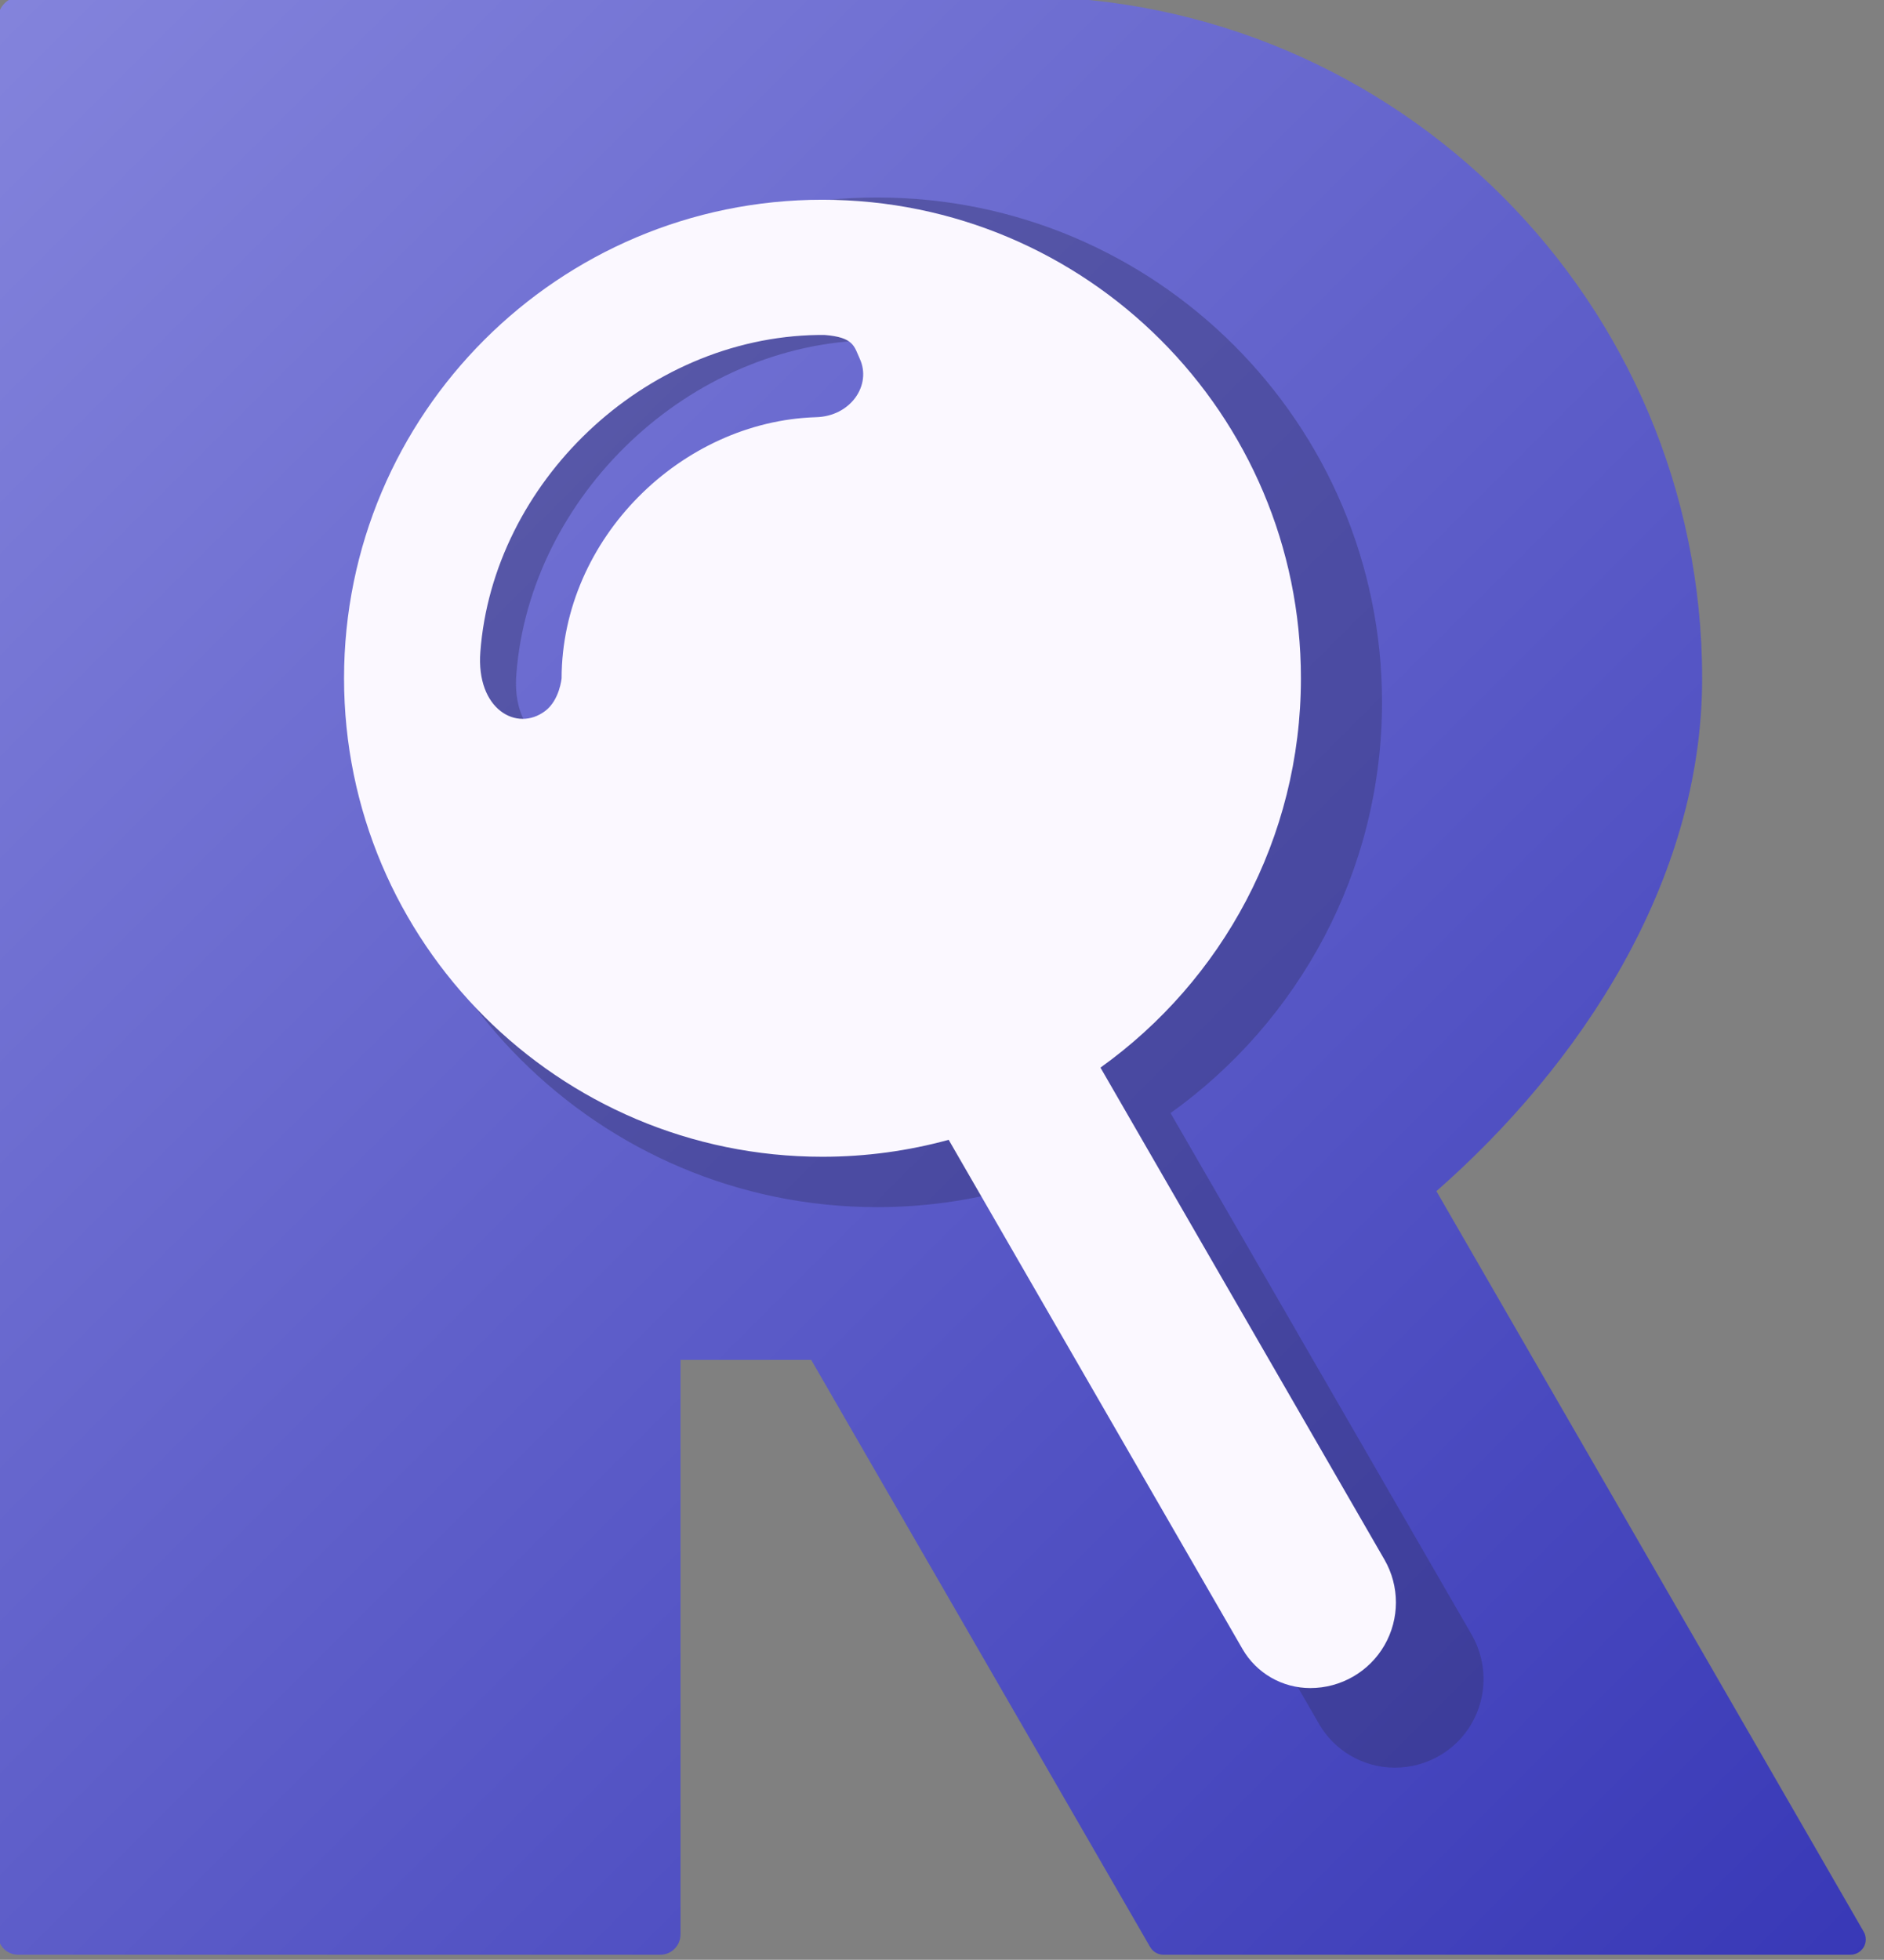
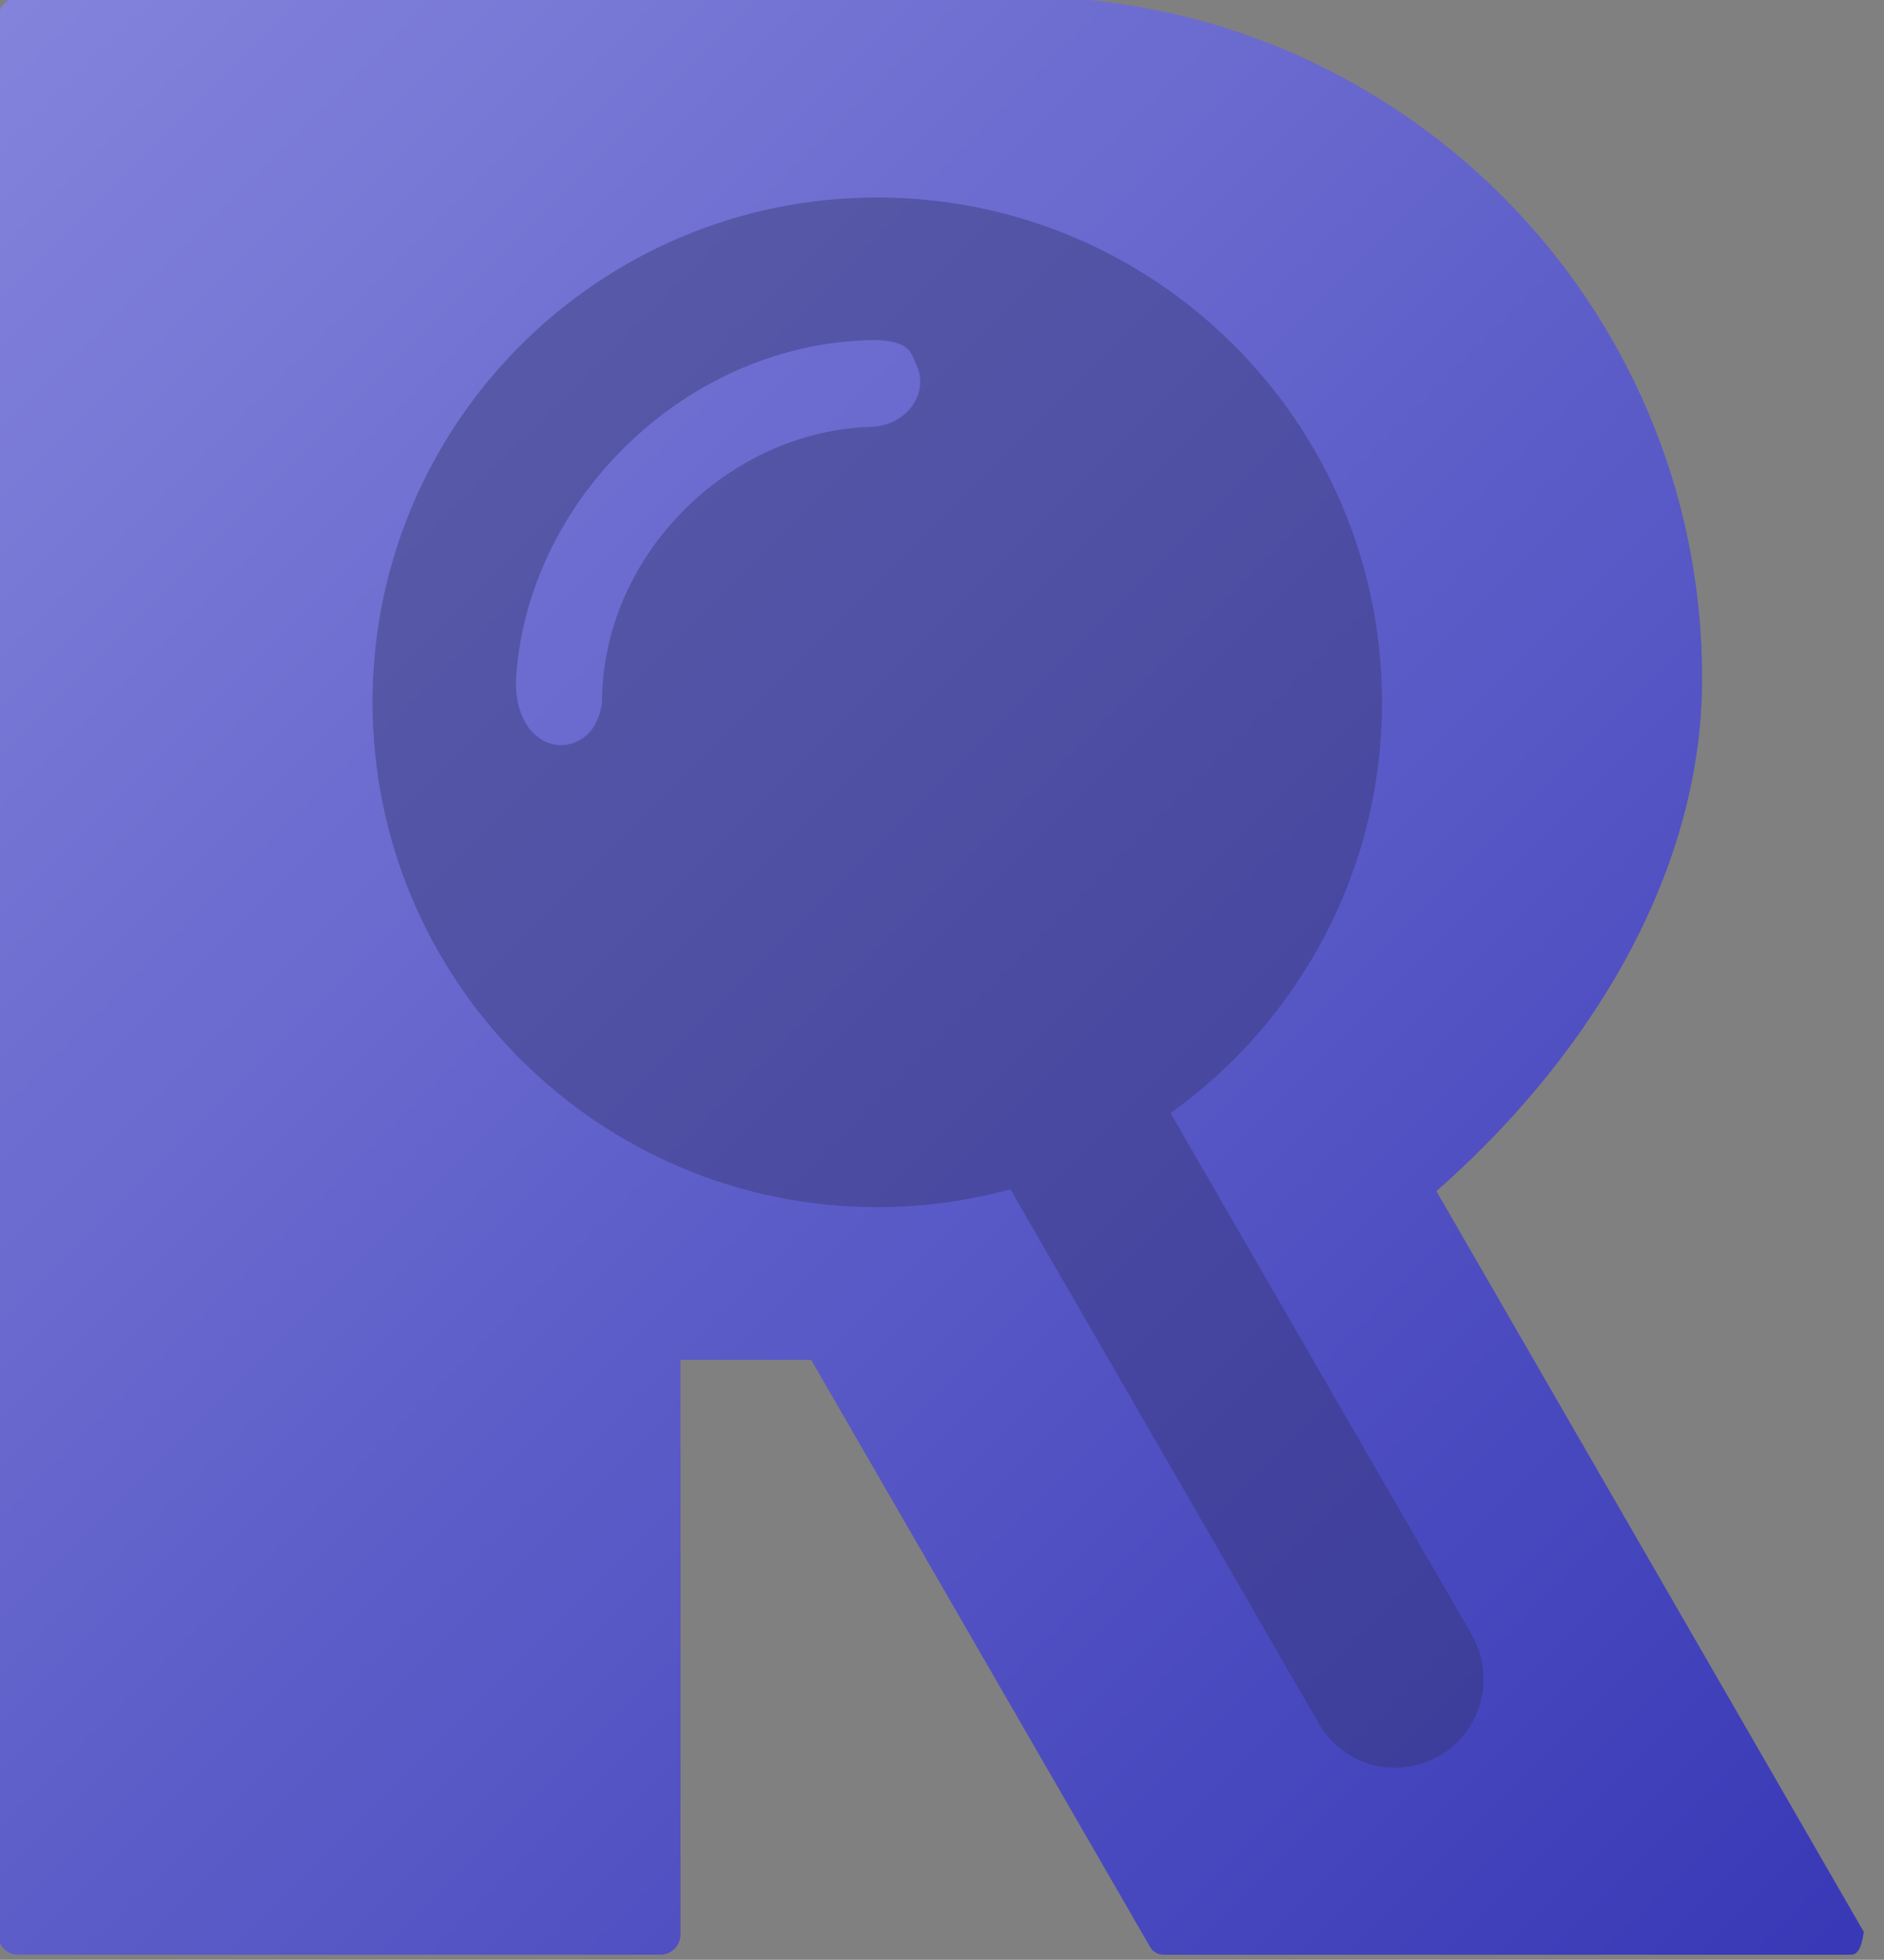
<svg xmlns="http://www.w3.org/2000/svg" width="100%" height="100%" viewBox="0 0 401 417" version="1.1" xml:space="preserve" style="fill-rule:evenodd;clip-rule:evenodd;stroke-linejoin:round;stroke-miterlimit:1.414;">
  <rect x="0" y="0" width="401" height="417" fill="#808080" stroke="none" />
  <g transform="matrix(1,0,0,1,-199.992,-191.649)">
    <g transform="matrix(3.5,0,0,3.5,-3413.33,-5715.71)">
-       <path d="M1032.25,1689C1032.25,1688.23 1032.87,1687.61 1033.64,1687.61C1042.86,1687.61 1094.52,1687.61 1094.52,1687.61L1094.52,1687.61C1117.36,1687.65 1135.89,1706.2 1135.89,1729.05C1135.89,1741.48 1128.4,1752.63 1119.73,1760.23C1119.73,1760.23 1141.26,1797.52 1145.72,1805.26C1145.88,1805.54 1145.88,1805.9 1145.72,1806.18C1145.55,1806.47 1145.25,1806.65 1144.91,1806.65C1137.59,1806.65 1107.52,1806.65 1103.12,1806.65C1102.79,1806.65 1102.49,1806.47 1102.32,1806.18C1099.89,1801.97 1081.71,1770.49 1081.71,1770.49L1073.76,1770.49C1073.76,1770.49 1073.76,1799.1 1073.76,1805.42C1073.76,1806.1 1073.21,1806.65 1072.54,1806.65C1066.45,1806.65 1039.56,1806.65 1033.47,1806.65C1032.8,1806.65 1032.25,1806.1 1032.25,1805.42C1032.25,1793.69 1032.25,1701.48 1032.25,1689Z" style="fill:url(#_Linear1);" />
+       <path d="M1032.25,1689C1032.25,1688.23 1032.87,1687.61 1033.64,1687.61C1042.86,1687.61 1094.52,1687.61 1094.52,1687.61L1094.52,1687.61C1117.36,1687.65 1135.89,1706.2 1135.89,1729.05C1135.89,1741.48 1128.4,1752.63 1119.73,1760.23C1119.73,1760.23 1141.26,1797.52 1145.72,1805.26C1145.55,1806.47 1145.25,1806.65 1144.91,1806.65C1137.59,1806.65 1107.52,1806.65 1103.12,1806.65C1102.79,1806.65 1102.49,1806.47 1102.32,1806.18C1099.89,1801.97 1081.71,1770.49 1081.71,1770.49L1073.76,1770.49C1073.76,1770.49 1073.76,1799.1 1073.76,1805.42C1073.76,1806.1 1073.21,1806.65 1072.54,1806.65C1066.45,1806.65 1039.56,1806.65 1033.47,1806.65C1032.8,1806.65 1032.25,1806.1 1032.25,1805.42C1032.25,1793.69 1032.25,1701.48 1032.25,1689Z" style="fill:url(#_Linear1);" />
      <clipPath id="_clip2">
        <path d="M1032.25,1689C1032.25,1688.23 1032.87,1687.61 1033.64,1687.61C1042.86,1687.61 1094.52,1687.61 1094.52,1687.61L1094.52,1687.61C1117.36,1687.65 1135.89,1706.2 1135.89,1729.05C1135.89,1741.48 1128.4,1752.63 1119.73,1760.23C1119.73,1760.23 1141.26,1797.52 1145.72,1805.26C1145.88,1805.54 1145.88,1805.9 1145.72,1806.18C1145.55,1806.47 1145.25,1806.65 1144.91,1806.65C1137.59,1806.65 1107.52,1806.65 1103.12,1806.65C1102.79,1806.65 1102.49,1806.47 1102.32,1806.18C1099.89,1801.97 1081.71,1770.49 1081.71,1770.49L1073.76,1770.49C1073.76,1770.49 1073.76,1799.1 1073.76,1805.42C1073.76,1806.1 1073.21,1806.65 1072.54,1806.65C1066.45,1806.65 1039.56,1806.65 1033.47,1806.65C1032.8,1806.65 1032.25,1806.1 1032.25,1805.42C1032.25,1793.69 1032.25,1701.48 1032.25,1689Z" />
      </clipPath>
      <g clip-path="url(#_clip2)">
        <g transform="matrix(1.055,0,0,1.055,-56.2,-93.635)">
          <path d="M1090.07,1757.11C1087.62,1757.78 1085.05,1758.14 1082.39,1758.14C1066.34,1758.14 1053.3,1745.1 1053.3,1729.05C1053.3,1712.99 1066.34,1699.96 1082.39,1699.96C1098.45,1699.96 1111.49,1712.99 1111.49,1729.05C1111.49,1738.8 1106.68,1747.44 1099.3,1752.72C1099.3,1752.72 1110.29,1771.75 1116.66,1782.78C1117.57,1784.36 1117.57,1786.31 1116.66,1787.89C1115.75,1789.47 1114.06,1790.44 1112.23,1790.44C1112.23,1790.44 1112.23,1790.44 1112.23,1790.44C1110.43,1790.44 1108.76,1789.48 1107.86,1787.92C1103.37,1780.15 1090.07,1757.11 1090.07,1757.11ZM1082.52,1708.18C1084.31,1708.32 1084.32,1708.88 1084.66,1709.62C1085.4,1711.22 1084.12,1713.13 1081.99,1713.18C1073.82,1713.44 1066.55,1720.54 1066.53,1729.05C1066.53,1729.05 1066.41,1730.38 1065.53,1731.04C1063.81,1732.34 1061.32,1730.94 1061.59,1727.44C1062.36,1717.22 1071.49,1708.34 1082.13,1708.18C1082.26,1708.18 1082.39,1708.18 1082.52,1708.18Z" style="fill:rgb(52,52,107);fill-opacity:0.4;" />
        </g>
-         <path d="M1090.07,1757.11C1087.62,1757.78 1085.05,1758.14 1082.39,1758.14C1066.34,1758.14 1053.3,1745.1 1053.3,1729.05C1053.3,1712.99 1066.34,1699.96 1082.39,1699.96C1098.45,1699.96 1111.49,1712.99 1111.49,1729.05C1111.49,1738.8 1106.68,1747.44 1099.3,1752.72C1099.3,1752.72 1110.19,1771.58 1116.57,1782.63C1117.5,1784.24 1117.5,1786.23 1116.57,1787.84C1115.64,1789.45 1113.92,1790.44 1112.06,1790.44C1112.06,1790.44 1112.06,1790.44 1112.06,1790.44C1110.36,1790.44 1108.79,1789.54 1107.94,1788.07C1103.54,1780.44 1090.07,1757.11 1090.07,1757.11ZM1082.52,1708.18C1084.31,1708.32 1084.32,1708.88 1084.66,1709.62C1085.4,1711.22 1084.12,1713.13 1081.99,1713.18C1073.82,1713.44 1066.55,1720.54 1066.53,1729.05C1066.53,1729.05 1066.41,1730.38 1065.53,1731.04C1063.81,1732.34 1061.32,1730.94 1061.59,1727.44C1062.36,1717.22 1071.49,1708.34 1082.13,1708.18C1082.26,1708.18 1082.39,1708.18 1082.52,1708.18Z" style="fill:rgb(251,248,255);" />
      </g>
    </g>
  </g>
  <defs>
    <linearGradient id="_Linear1" x1="0" y1="0" x2="1" y2="0" gradientUnits="userSpaceOnUse" gradientTransform="matrix(121.538,125.482,-125.482,121.538,1032.25,1687.61)">
      <stop offset="0" style="stop-color:rgb(132,132,220);stop-opacity:1" />
      <stop offset="1" style="stop-color:rgb(51,51,180);stop-opacity:1" />
    </linearGradient>
  </defs>
</svg>